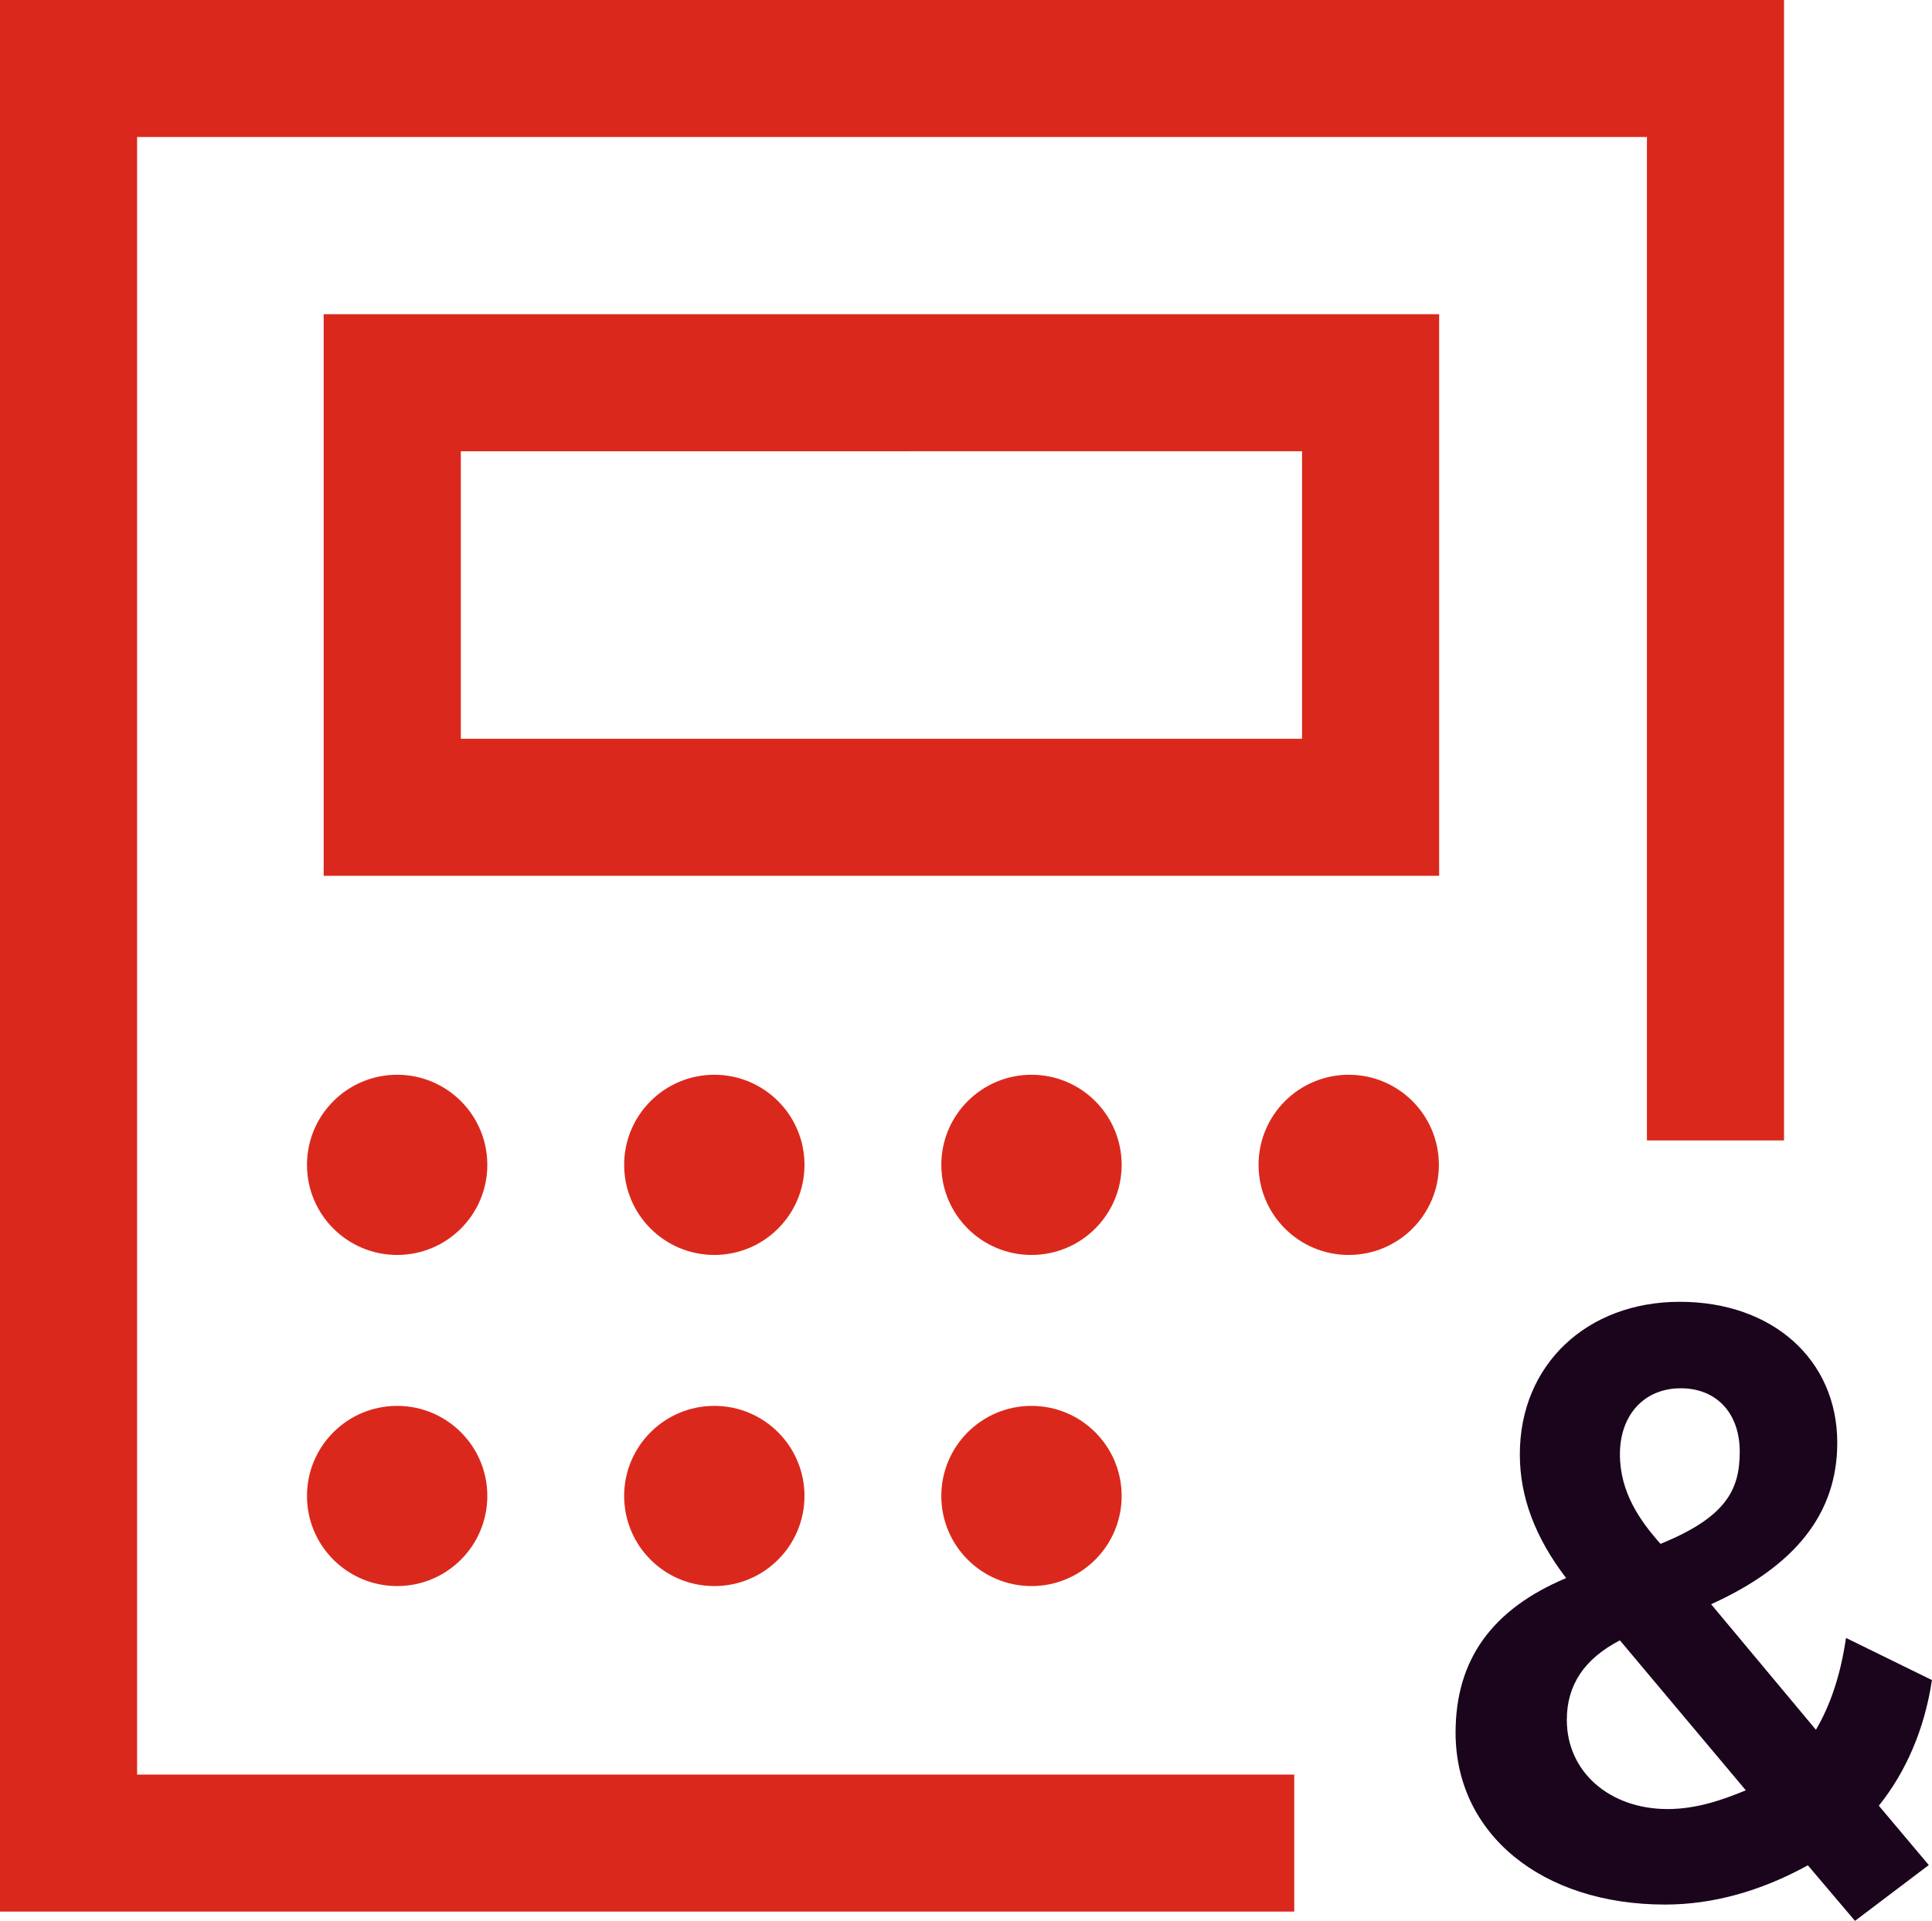
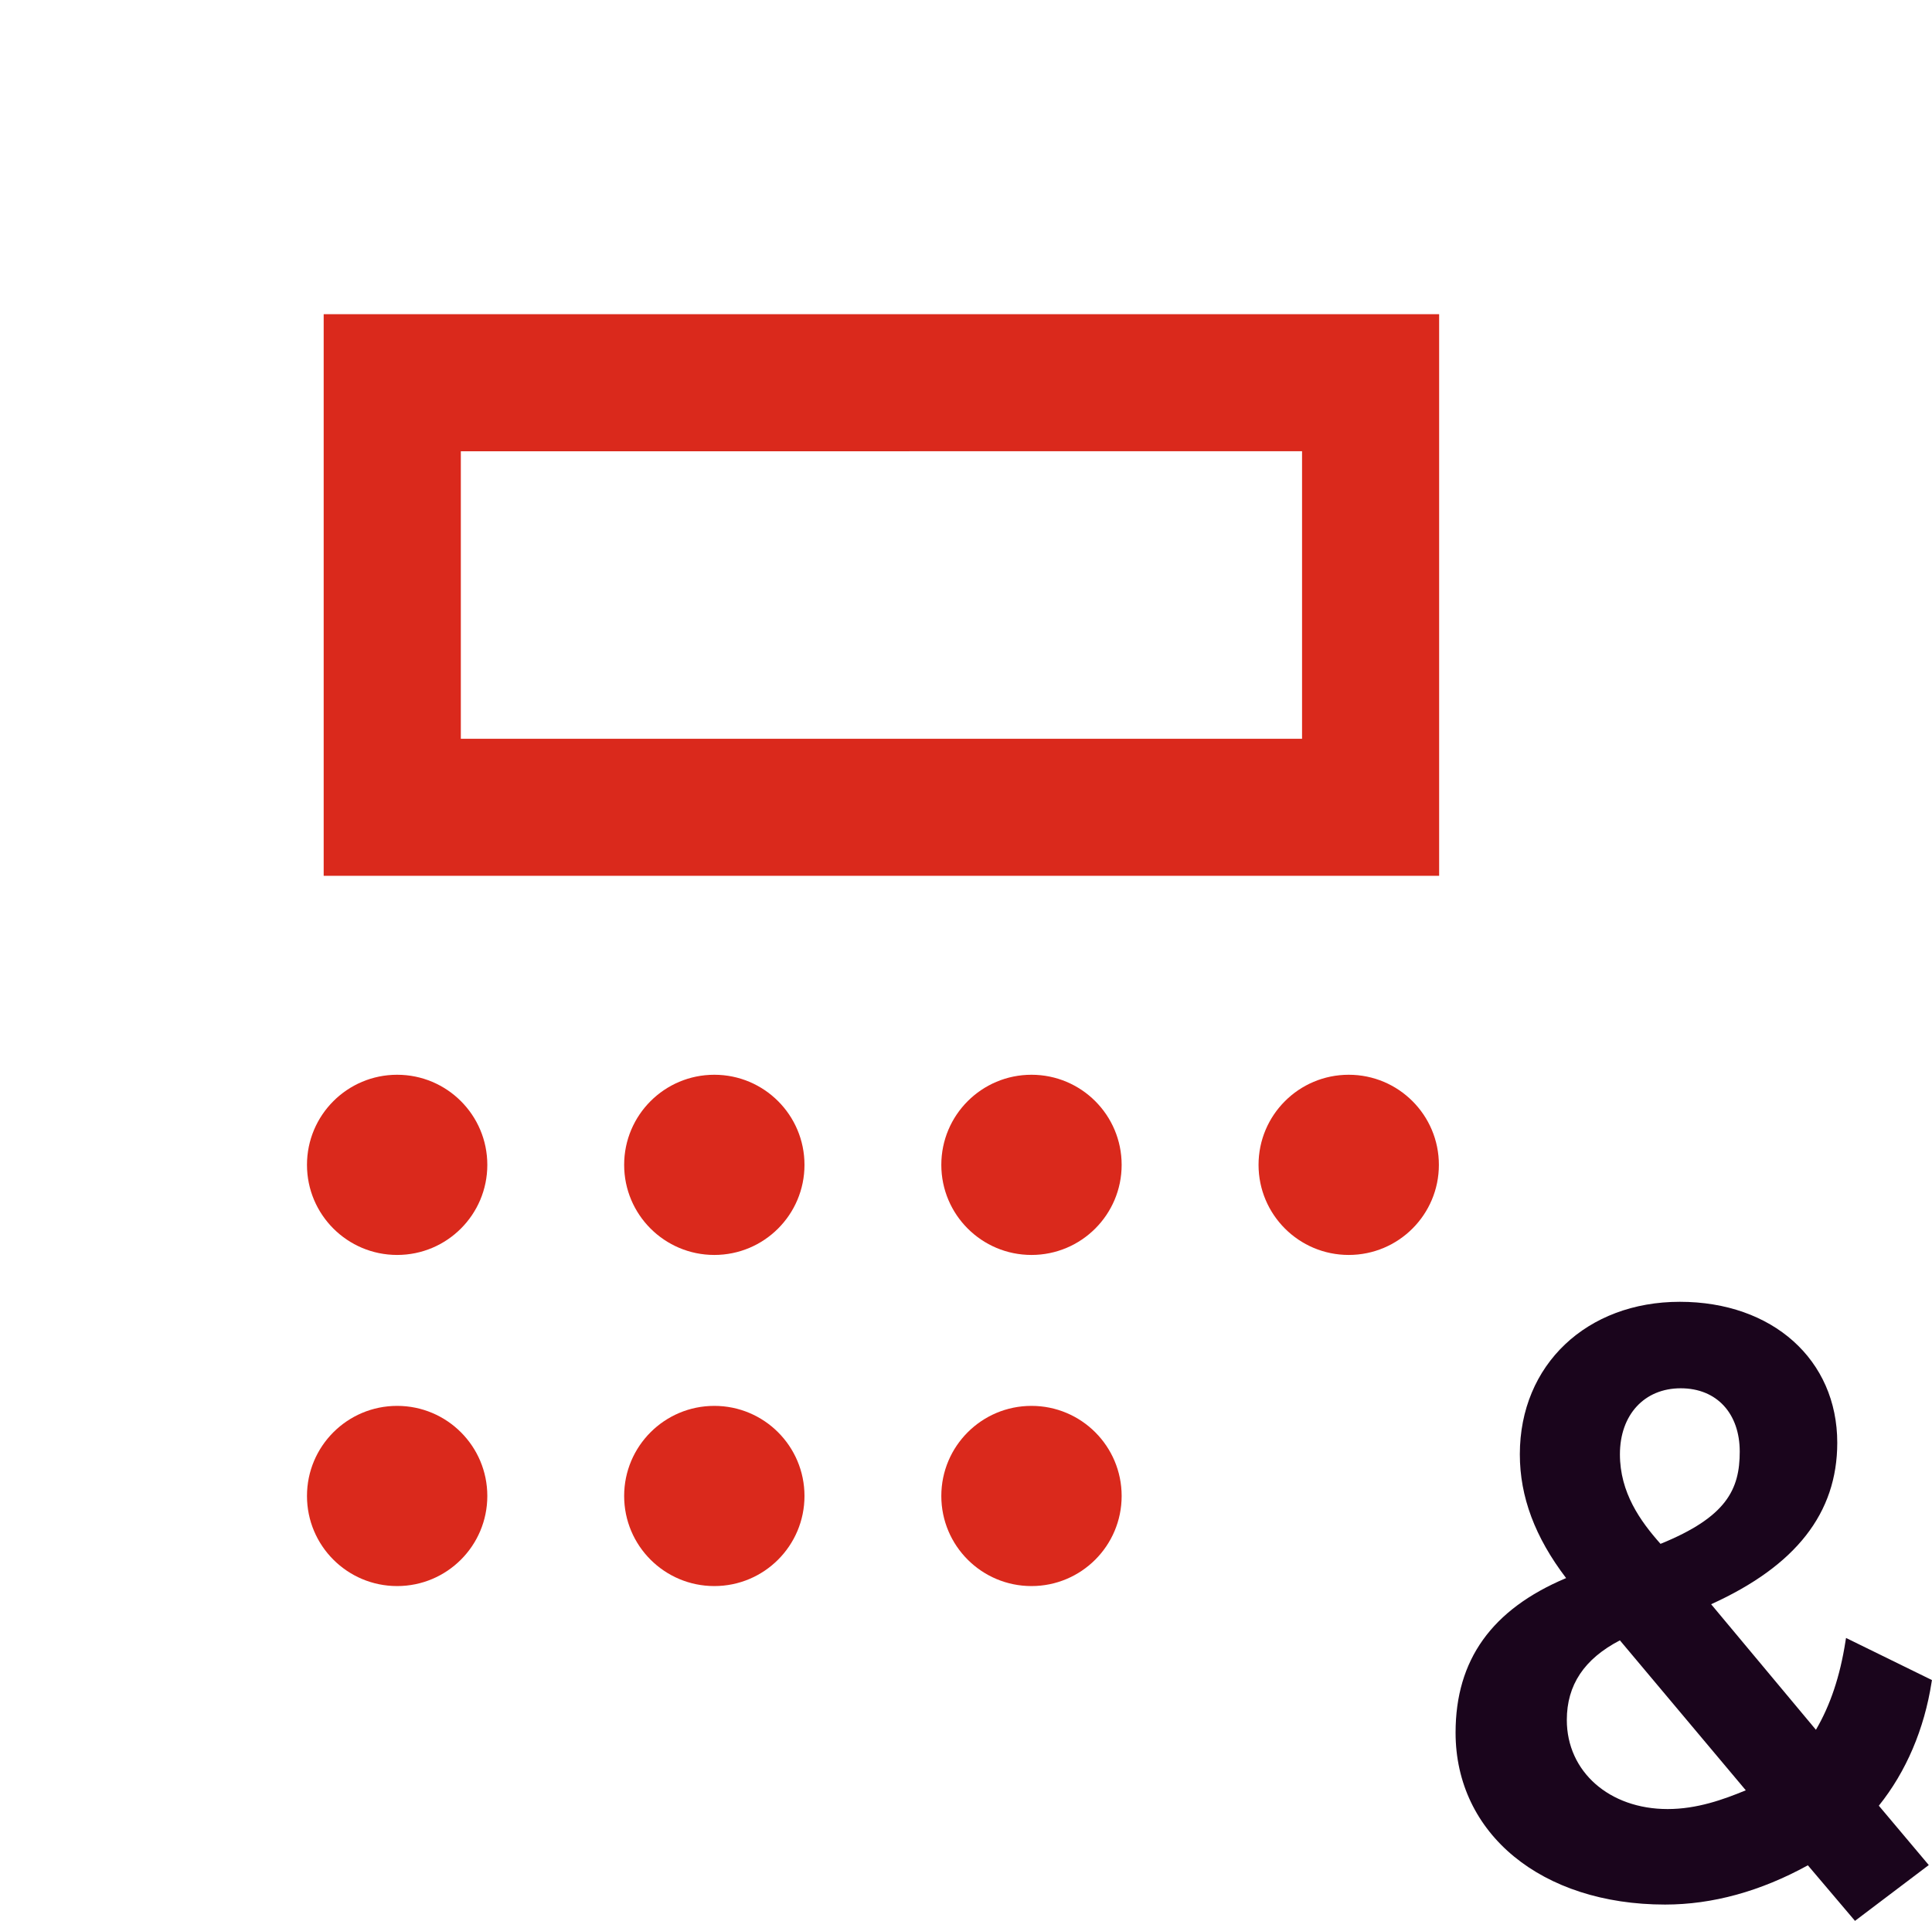
<svg xmlns="http://www.w3.org/2000/svg" id="Layer_2" viewBox="0 0 299.76 298.07">
  <defs>
    <style>
      .cls-1 {
        fill: #da291c;
      }

      .cls-2 {
        fill: #1a051c;
      }
    </style>
  </defs>
  <g id="Icons__x28_two-tone_x29_">
    <g id="feature-icon_x5F__x5F_calculator">
      <path class="cls-2" d="M251.35,254.55l19.52,23.25c-3.51,1.45-7.58,2.91-12.13,2.91-9.05,0-15.64-5.81-15.64-13.82,0-5.43,2.7-9.48,8.24-12.36M251.34,225.66c0-6.13,3.79-10.24,9.43-10.24s9.16,3.95,9.16,9.83-2.06,10.15-12.29,14.31c-3.15-3.54-6.3-7.96-6.3-13.9ZM299.76,260.7l-13.34-6.54-.09.56c-.84,5.38-2.34,9.87-4.58,13.69l-16.26-19.48c13.16-5.97,19.57-14.16,19.57-25.06,0-12.88-10.04-21.87-24.43-21.87s-24.82,9.73-24.82,23.67c0,6.58,2.35,12.86,7.18,19.2-11.54,4.86-17.15,12.7-17.15,23.98,0,15.71,13.36,26.68,32.51,26.68,7.35,0,14.8-2.05,22.15-6.09l7.31,8.62,11.45-8.66-7.75-9.21c4.23-5.26,7.06-11.89,8.19-19.19l.05-.31Z" />
-       <path class="cls-1" d="M200.81,296.62H0V0h276.8v176.96h-21.27V21.26H21.27v254.1h179.54v21.26Z" />
      <path class="cls-1" d="M61.62,194.73c7.73,0,13.99-6.26,13.99-13.98s-6.26-13.98-13.99-13.98-13.99,6.26-13.99,13.98c0,7.72,6.26,13.98,13.99,13.98Z" />
      <path class="cls-1" d="M110.83,194.73c7.73,0,13.99-6.26,13.99-13.98s-6.26-13.98-13.99-13.98-13.99,6.26-13.99,13.98c0,7.72,6.26,13.98,13.99,13.98Z" />
      <path class="cls-1" d="M160.04,194.73c7.73,0,13.99-6.26,13.99-13.98s-6.26-13.98-13.99-13.98-13.99,6.26-13.99,13.98,6.26,13.98,13.99,13.98Z" />
      <path class="cls-1" d="M209.26,194.73c7.73,0,13.99-6.26,13.99-13.98s-6.26-13.98-13.99-13.98-13.99,6.26-13.99,13.98c0,7.72,6.26,13.98,13.99,13.98Z" />
      <path class="cls-1" d="M61.62,246.11c7.73,0,13.99-6.26,13.99-13.98s-6.26-13.98-13.99-13.98-13.99,6.26-13.99,13.98c0,7.72,6.26,13.98,13.99,13.98Z" />
      <path class="cls-1" d="M110.83,246.11c7.73,0,13.99-6.26,13.99-13.98s-6.26-13.98-13.99-13.98-13.99,6.26-13.99,13.98c0,7.72,6.26,13.98,13.99,13.98Z" />
      <path class="cls-1" d="M160.04,246.11c7.73,0,13.99-6.26,13.99-13.98s-6.26-13.98-13.99-13.98-13.99,6.26-13.99,13.98,6.26,13.98,13.99,13.98Z" />
      <path class="cls-1" d="M223.3,135.9H50.22V48.75h173.07v87.14ZM71.5,114.64h130.52v-44.62H71.5v44.62Z" />
    </g>
  </g>
</svg>